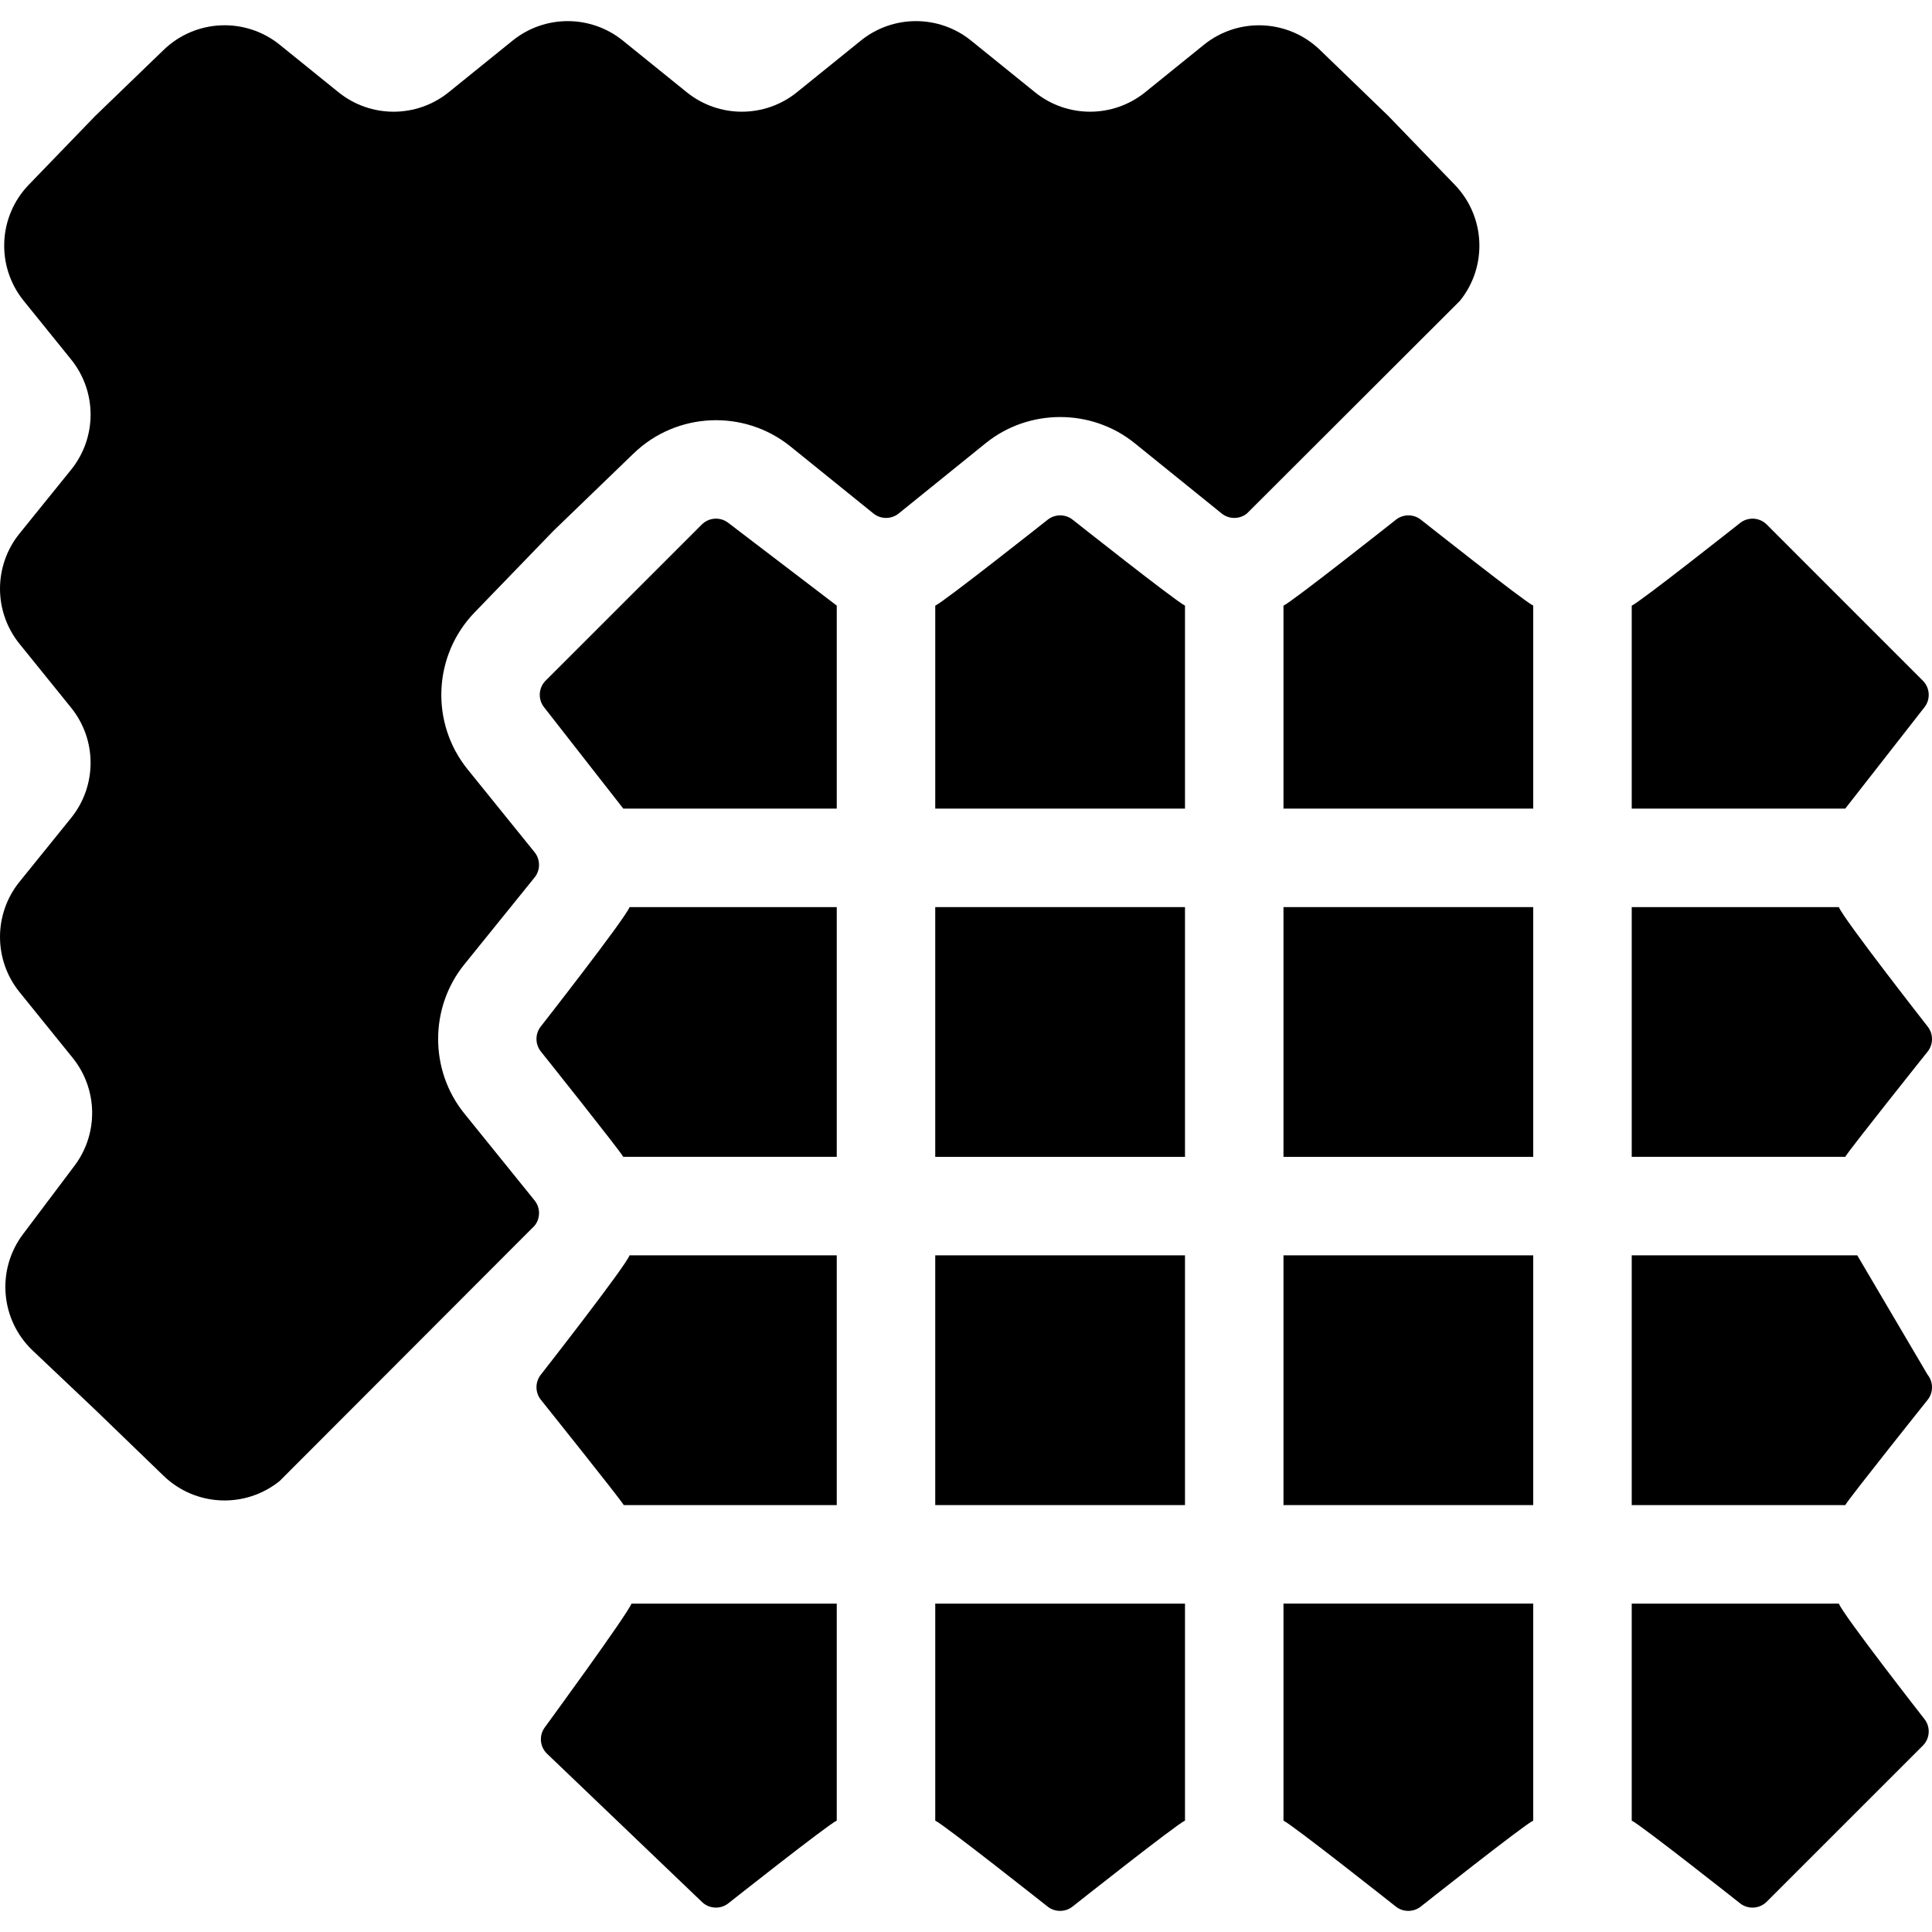
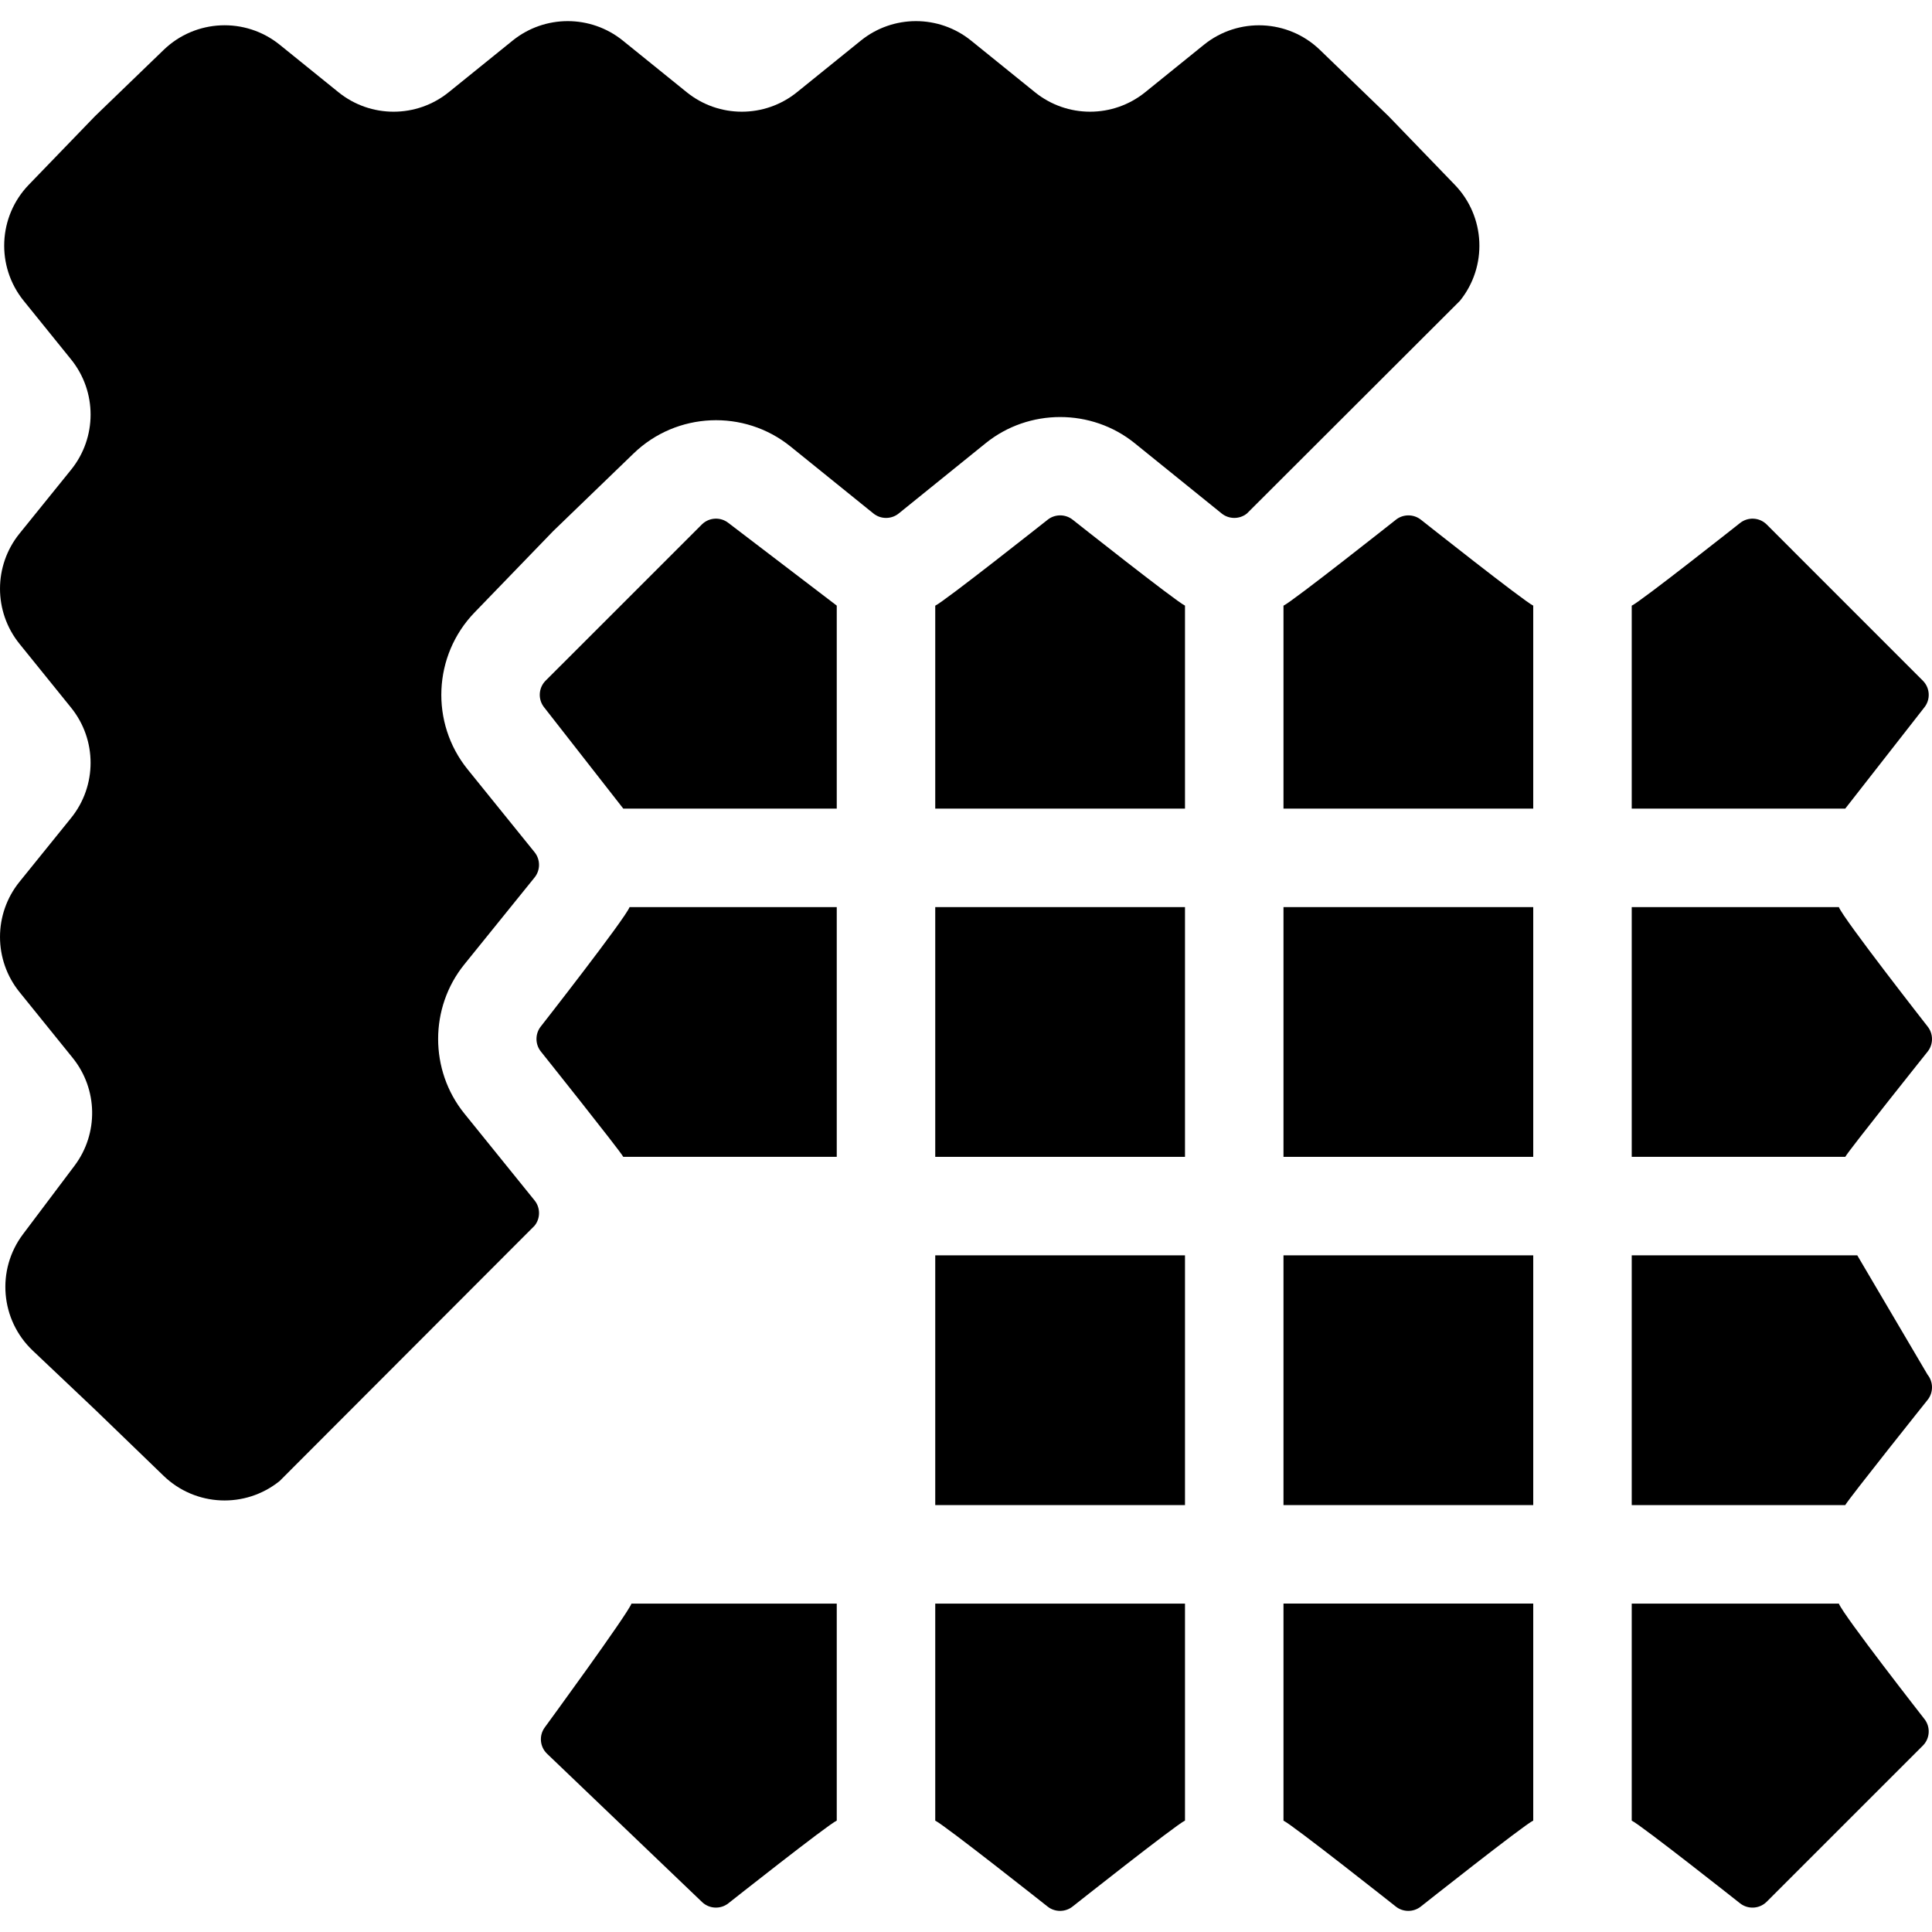
<svg xmlns="http://www.w3.org/2000/svg" version="1.1" viewBox="0 0 297 297" enable-background="new 0 0 297 297">
  <g>
    <path d="m283.665,177.839c0.523-0.974 12.654-16.167 12.654-16.167 0.907-1.124 0.907-2.754 0-3.878 0,0-12.972-16.582-13.638-18.348h-31.841v38.393h32.825z" />
    <rect width="38.393" x="197.306" y="192.98" height="38.393" />
    <rect width="38.393" x="143.772" y="192.98" height="38.393" />
    <rect width="38.393" x="143.772" y="139.446" height="38.393" />
    <rect width="38.393" x="197.306" y="139.446" height="38.393" />
    <path d="m250.84,192.98v38.393h32.825c0.524-0.974 12.654-16.167 12.654-16.167 0.908-1.124 0.907-2.754 0-3.878l-10.806-18.347h-34.673z" />
    <path d="m161.021,293.074c1.124,0.908 2.754,0.908 3.878,0 0,0 15.893-12.579 17.266-13.2v-33.36h-38.393v33.369c1.367,0.621 17.249,13.191 17.249,13.191z" />
    <path d="m295.813,108.759c0.977-1.208 0.899-2.963-0.18-4.08l-24.077-24.083c-1.116-1.079-2.872-1.157-4.082-0.181 0,0-15.262,12.07-16.634,12.692v31.198h32.824l12.149-15.546z" />
    <path d="m107.915,292.386c1.117,1.079 2.872,1.157 4.082,0.181 0,0 15.262-12.07 16.634-12.691v-33.361h-31.556c-0.605,1.648-13.306,19.002-13.306,19.002-0.944,1.255-0.796,3.015 0.344,4.095l23.802,22.774z" />
-     <path d="m83.152,215.188c0,0 12.239,15.29 12.74,16.185h32.739v-38.393h-31.848c-0.666,1.76-13.631,18.329-13.631,18.329-0.907,1.124-0.907,2.755 0,3.879z" />
    <path d="m95.815,124.305h32.816v-31.206l-16.627-12.686c-1.207-0.975-2.963-0.898-4.08,0.18l-24.083,24.077c-1.079,1.117-1.158,2.873-0.181,4.082l12.155,15.553z" />
    <path d="m83.152,161.655c0,0 12.138,15.204 12.663,16.184h32.816v-38.393h-31.848c-0.666,1.76-13.631,18.33-13.631,18.33-0.908,1.124-0.907,2.755 0,3.879z" />
    <path d="m82.183,188.421c0.907-1.124 0.907-2.754 0-3.878l-10.807-13.372c-5.364-6.638-5.364-16.274 0-22.911l10.805-13.371c0.908-1.124 0.908-2.755 0-3.878l-10.296-12.74c-5.773-7.143-5.316-17.511 1.065-24.118 0,0 12.042-12.466 12.107-12.527l12.352-11.924c6.605-6.377 16.971-6.833 24.111-1.066l12.753,10.303c1.122,0.908 2.754,0.908 3.878,0l13.373-10.807c6.637-5.363 16.273-5.363 22.91,0l13.373,10.807c1.124,0.906 2.754,0.908 3.878,0l32.742-32.692c4.277-5.294 3.939-12.944-0.787-17.84l-10.188-10.553-10.54-10.18c-4.896-4.729-12.55-5.067-17.844-0.788l-9.017,7.288c-4.944,3.996-12.007,3.996-16.952,0.001l-9.815-7.932c-4.944-3.995-12.007-3.995-16.951,0l-9.816,7.932c-4.944,3.995-12.007,3.995-16.951,0l-9.816-7.932c-4.944-3.995-12.007-3.995-16.951,0l-9.818,7.933c-4.944,3.995-12.006,3.995-16.95,0.001l-9.029-7.297c-5.293-4.277-12.944-3.939-17.84,0.787l-10.553,10.188-10.18,10.54c-4.729,4.896-5.067,12.55-0.788,17.844l7.288,9.017c3.996,4.944 3.996,12.007 0,16.952l-7.932,9.815c-3.995,4.944-3.995,12.007 0,16.951l7.932,9.816c3.995,4.944 3.995,12.007 0,16.951l-7.932,9.816c-3.995,4.944-3.995,12.007 0,16.951l8.172,10.113c3.885,4.809 4.004,11.643 0.286,16.583l-7.921,10.526c-4.124,5.48-3.477,13.182 1.502,17.898l9.576,9.069 10.54,10.18c4.896,4.729 12.55,5.067 17.844,0.788l39.187-39.244z" />
    <path d="m267.467,292.569c1.207,0.975 2.962,0.899 4.08-0.18l24.083-24.077c1.079-1.117 1.158-2.873 0.181-4.082 0,0-12.464-15.949-13.13-17.716h-31.841v33.369c1.366,0.62 16.627,12.686 16.627,12.686z" />
    <path d="m214.554,293.074c1.124,0.906 2.754,0.908 3.878,0 0,0 15.895-12.58 17.267-13.201v-33.359h-38.393v33.37c1.366,0.62 17.248,13.19 17.248,13.19z" />
    <path d="m164.917,79.907c-1.124-0.906-2.754-0.908-3.878,0 0,0-15.895,12.579-17.267,13.201v31.197h38.393v-31.207c-1.366-0.62-17.248-13.191-17.248-13.191z" />
    <path d="m197.306,93.107v31.197h38.393v-31.205c-1.367-0.62-17.249-13.191-17.249-13.191-1.124-0.906-2.754-0.908-3.878,0 0-0.001-15.893,12.578-17.266,13.199z" />
  </g>
</svg>